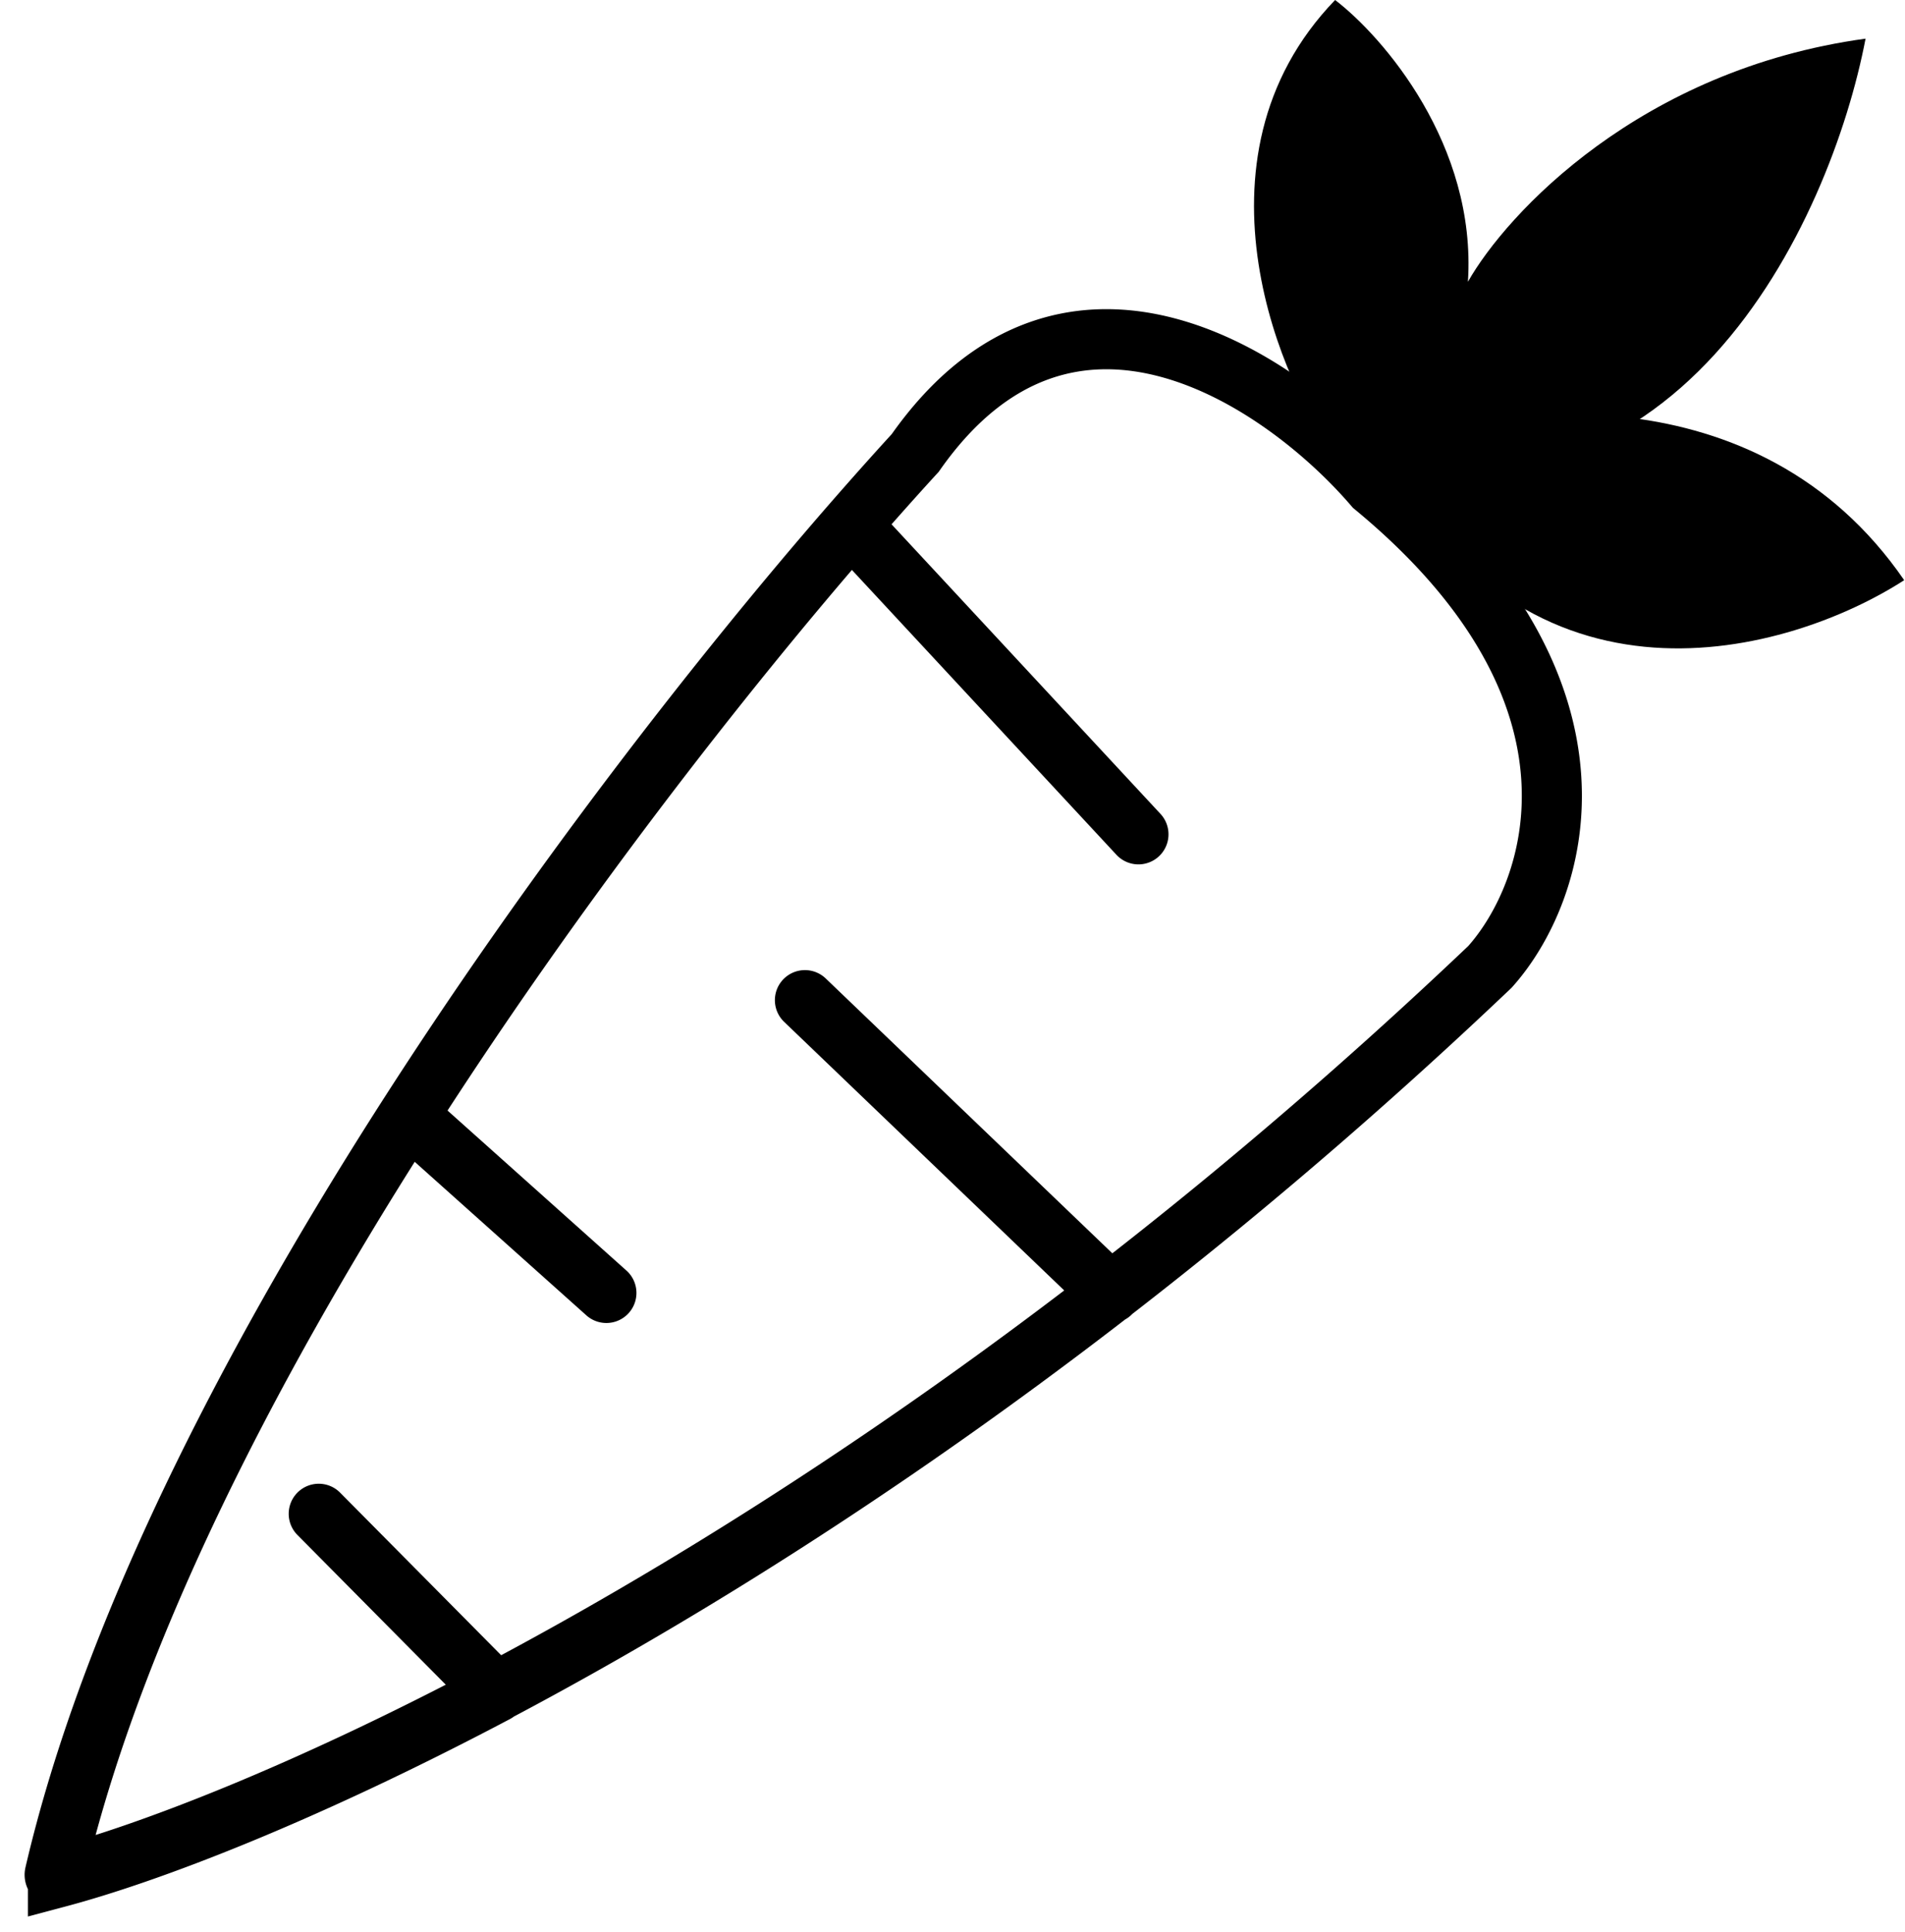
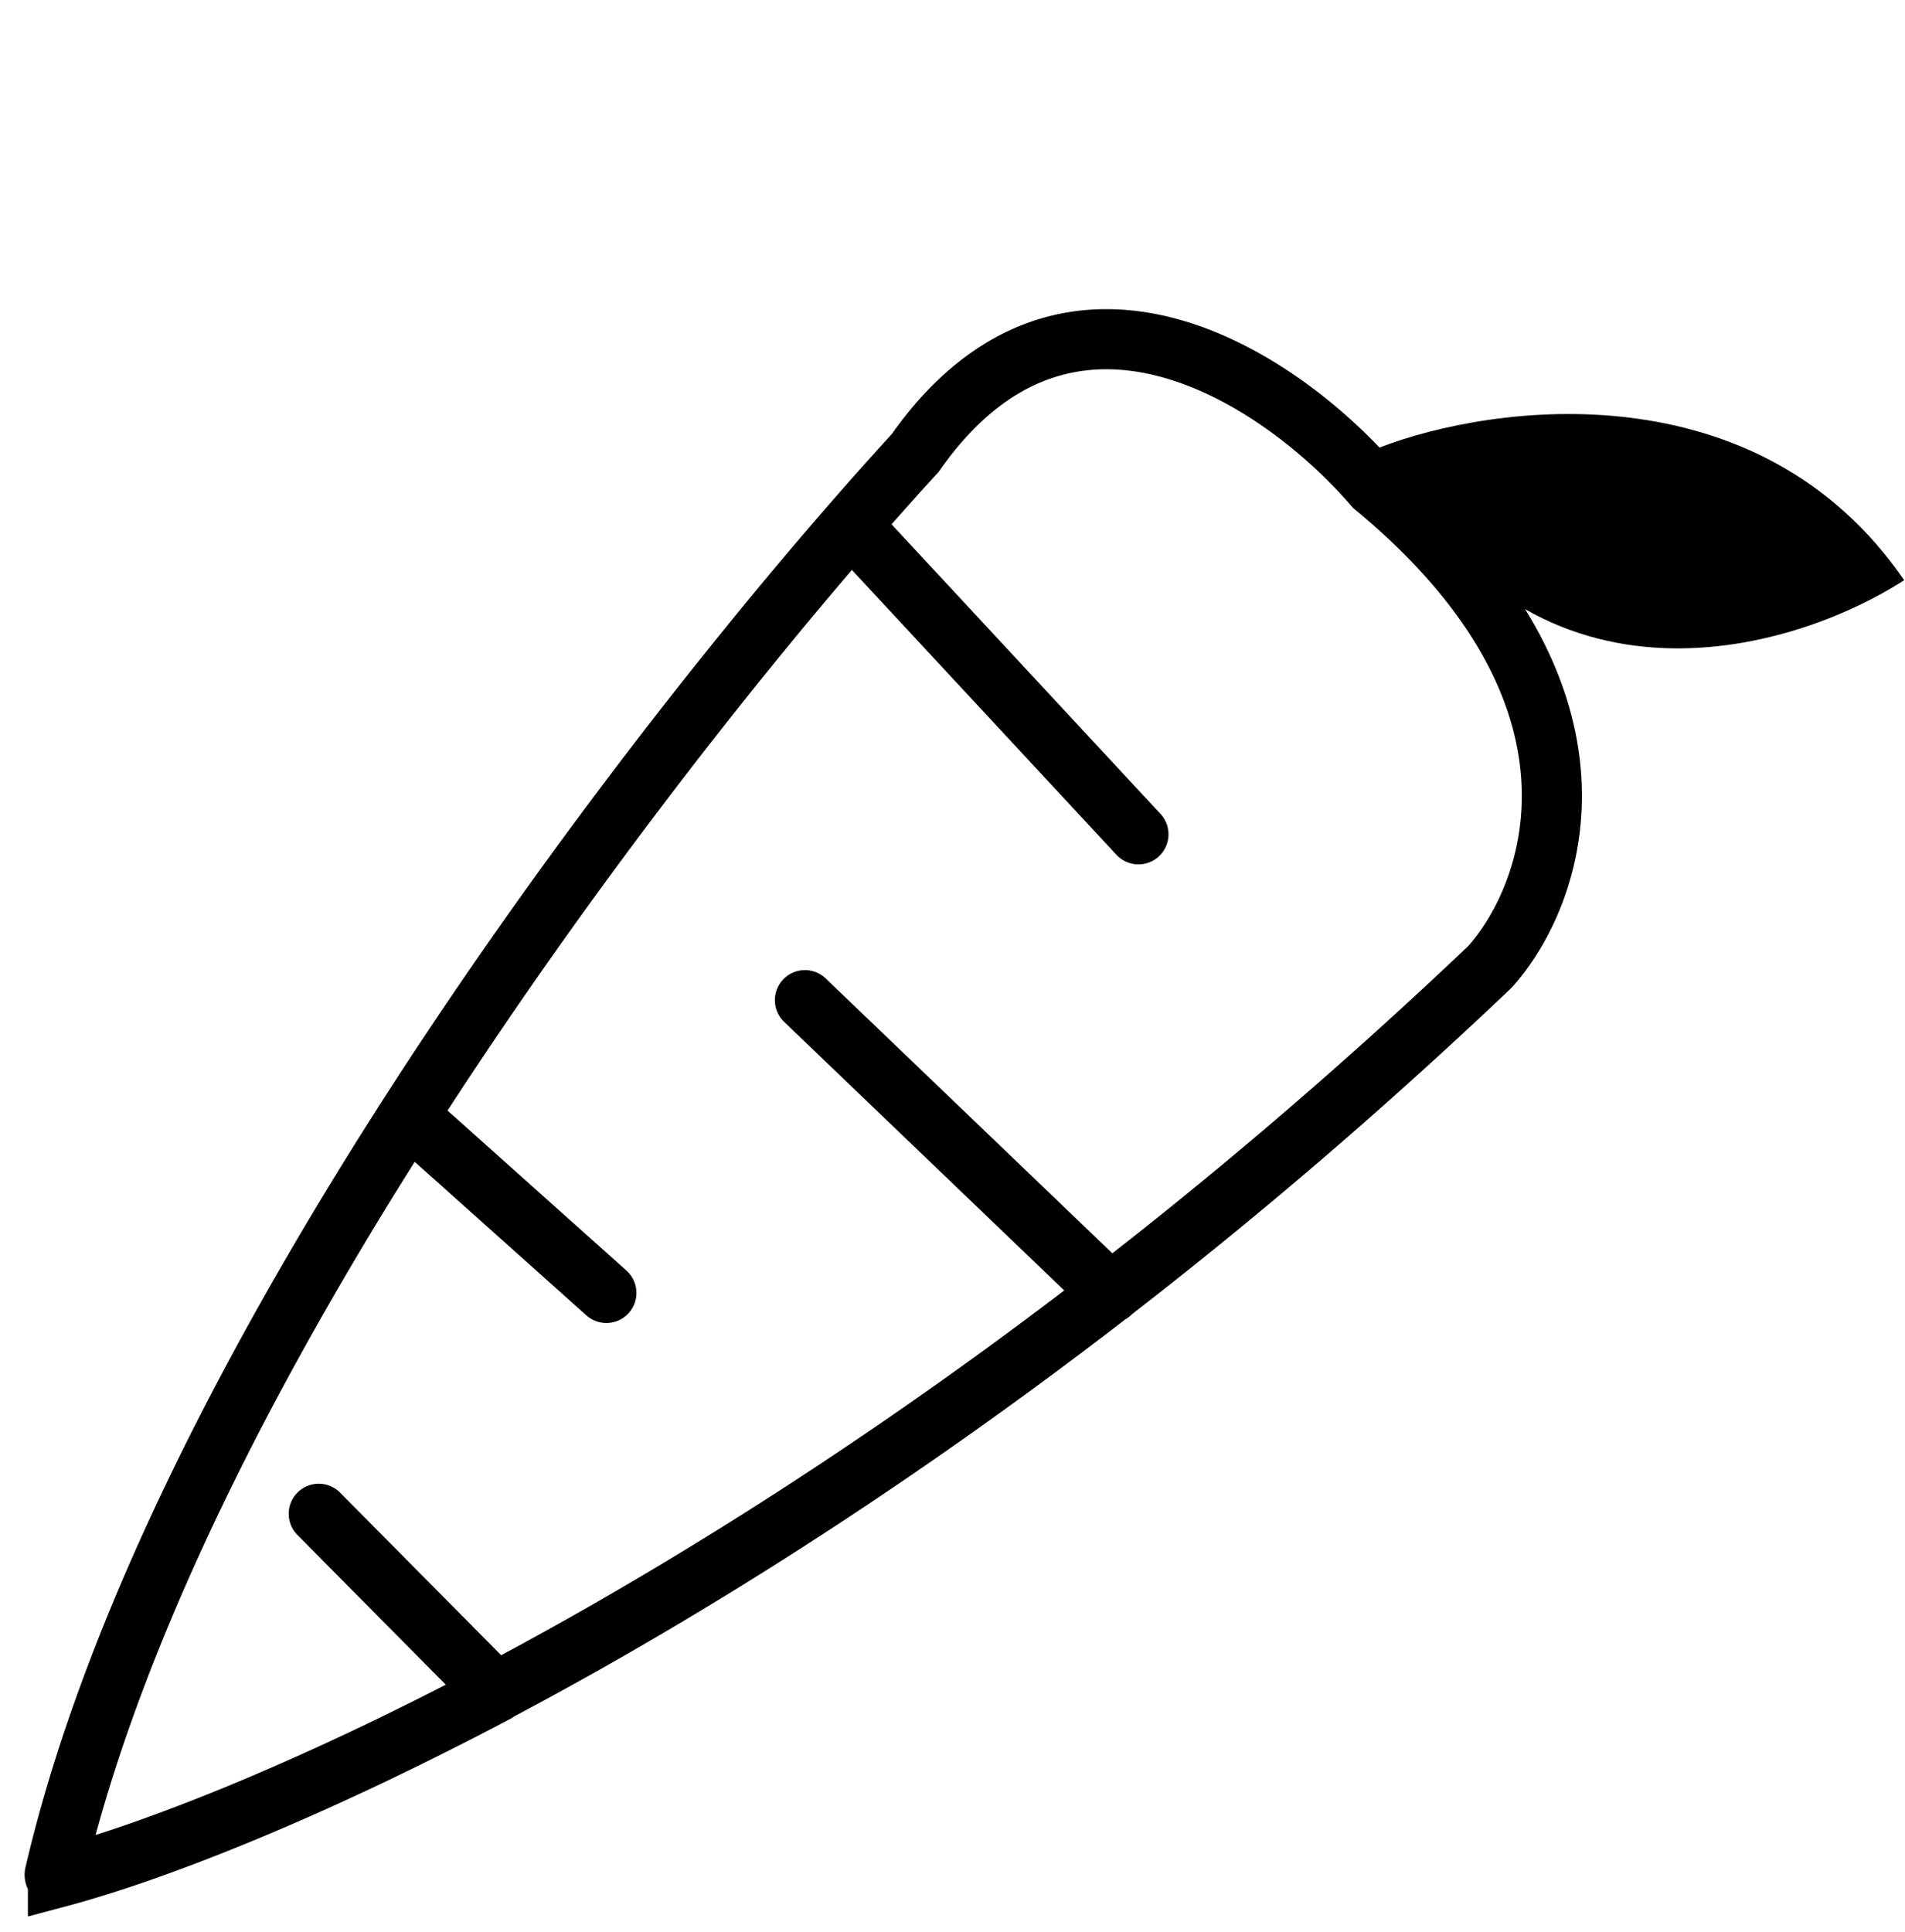
<svg xmlns="http://www.w3.org/2000/svg" width="71" height="72" fill="none" viewBox="0 0 71 72">
  <path fill="#000" d="M51.41 16.68c4.26-1.65 14.12-2.97 19.56 4.94-4.25 2.74-14.12 5.6-19.56-4.94" />
-   <path fill="#000" d="M49.76 0c-5.76 5.97-1.85 14.62 0 16.88 12.69 3.96 18.47-8.64 19.77-15.44-8.4 1.15-13.38 6.52-14.82 9.06.33-5.1-3.16-9.13-4.95-10.5" />
  <path stroke="#000" stroke-linecap="round" stroke-width="2.24" d="m11.88 56.41 6.6 6.66m0 0c-7.18 3.79-12.9 5.98-16.32 6.89a.1.1 0 0 1-.12-.12c4.14-17.8 20.23-39.42 29.68-50.28m-13.25 43.5c10.26-5.42 23.48-14.12 37.06-27.03 2.47-2.75 5.06-10.17-4.32-17.91-3.3-3.85-11.33-9.47-17.1-1.24q-1.1 1.2-2.39 2.68M22.6 48.18l-7.38-6.6M30 37.27l11.39 10.92m1.04-17.1-10.7-11.52" />
</svg>